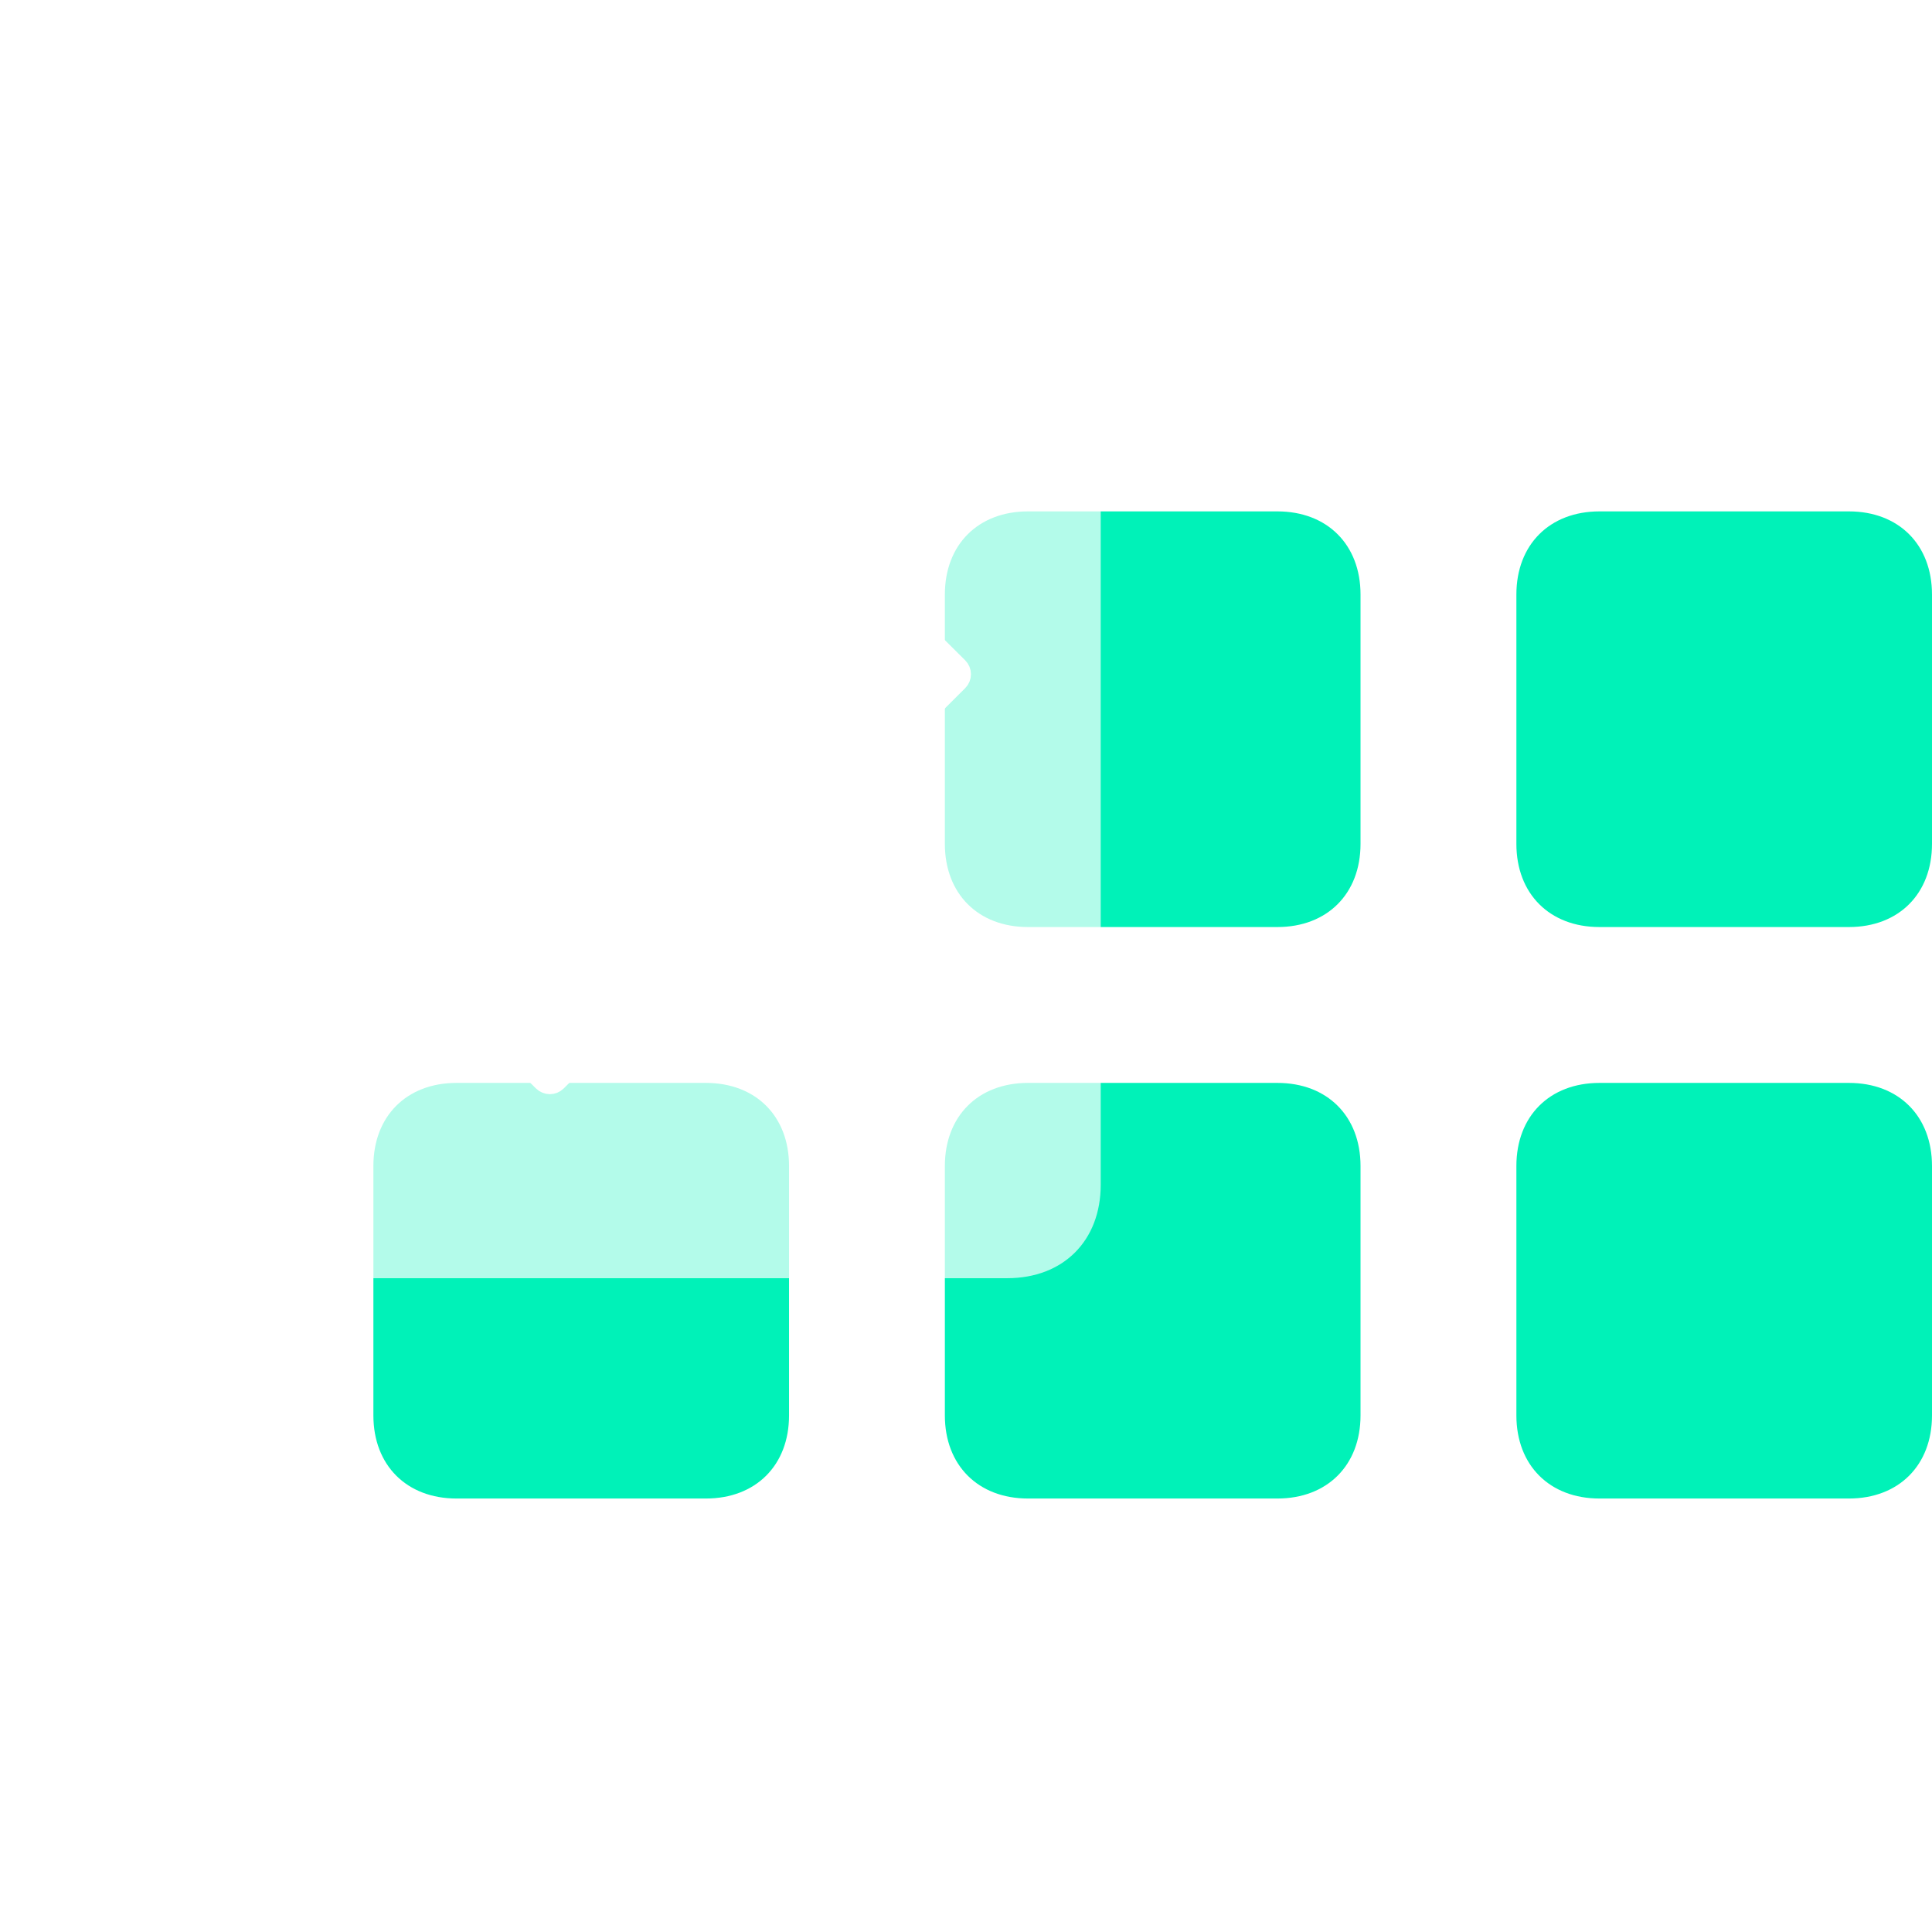
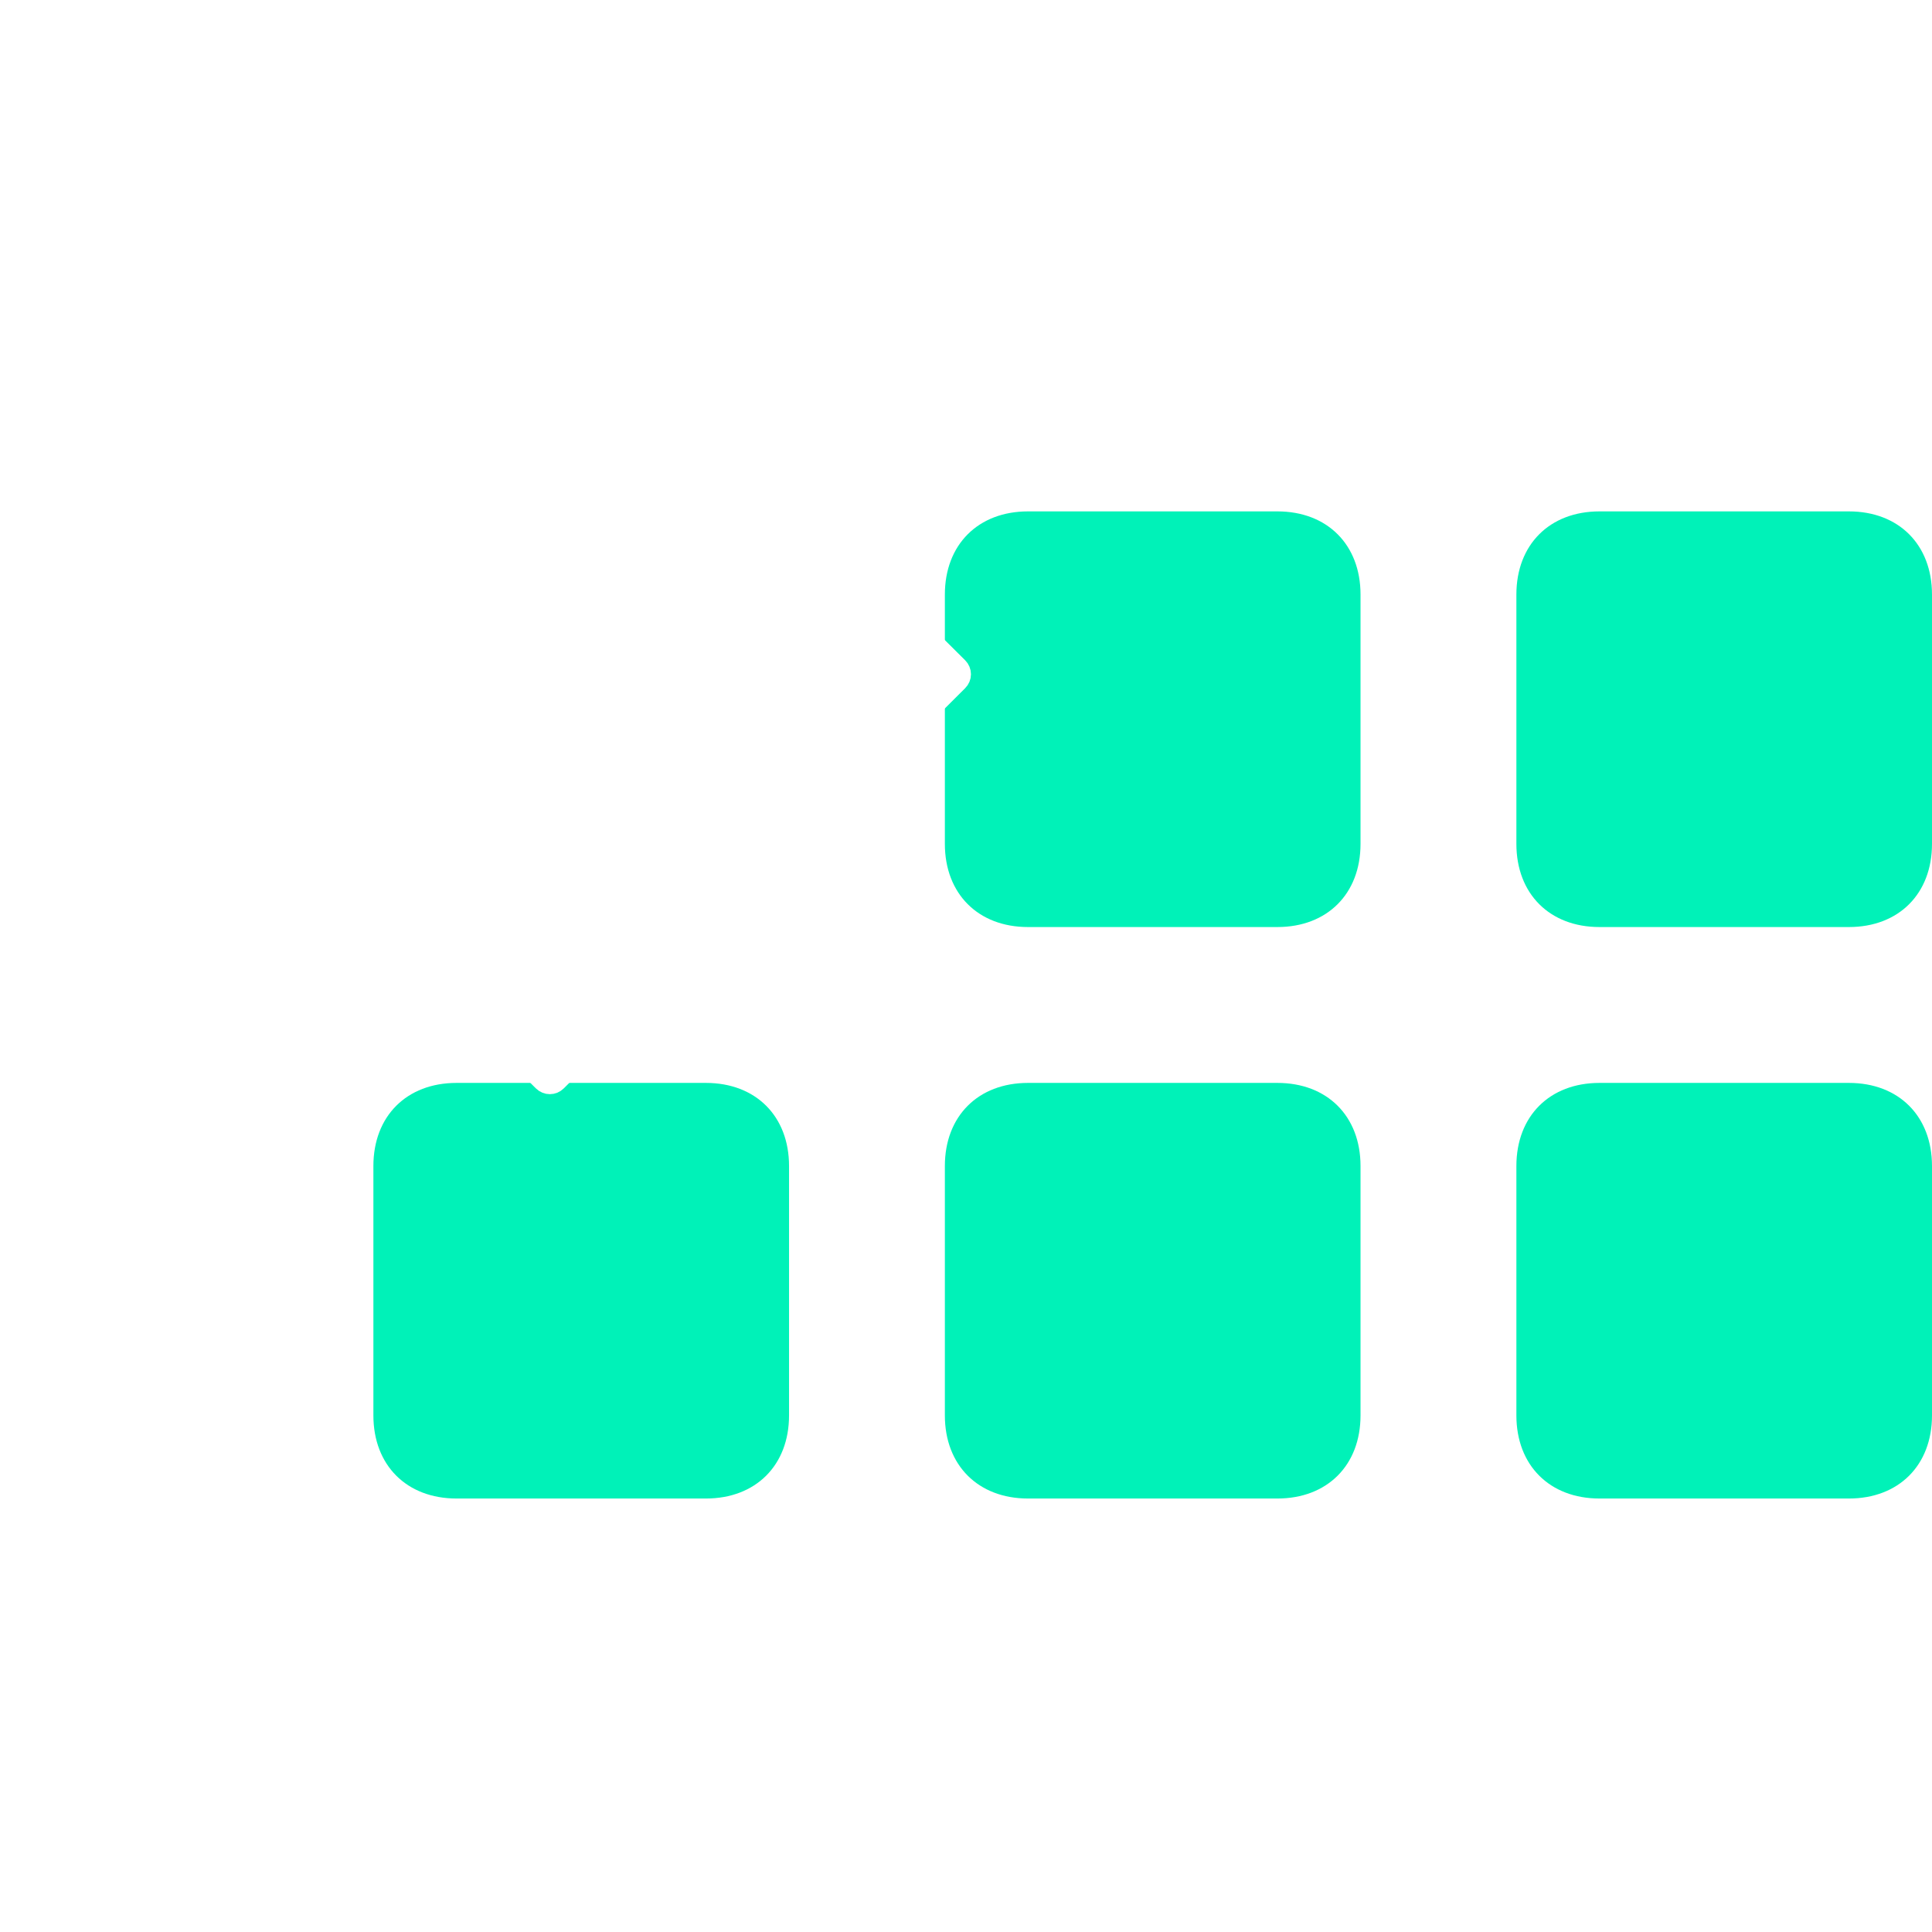
<svg xmlns="http://www.w3.org/2000/svg" width="49" height="49" viewBox="0 0 49 49" fill="none">
  <path fill-rule="evenodd" clip-rule="evenodd" d="M26.073 23.512H32.397C33.662 23.512 34.506 22.668 34.506 21.403V15.079C34.506 13.814 33.662 12.97 32.397 12.97H26.073C24.808 12.97 23.964 13.814 23.964 15.079V21.403C23.964 22.668 24.808 23.512 26.073 23.512ZM26.073 38.006H32.397C33.662 38.006 34.506 37.163 34.506 35.898V29.573C34.506 28.308 33.662 27.465 32.397 27.465H26.073C24.808 27.465 23.964 28.308 23.964 29.573V35.898C23.964 37.163 24.808 38.006 26.073 38.006ZM46.892 23.512H40.567C39.302 23.512 38.459 22.668 38.459 21.403V15.079C38.459 13.814 39.302 12.97 40.567 12.97H46.892C48.157 12.97 49 13.814 49 15.079V21.403C49 22.668 48.157 23.512 46.892 23.512ZM40.567 38.006H46.892C48.157 38.006 49 37.163 49 35.898V29.573C49 28.308 48.157 27.465 46.892 27.465H40.567C39.302 27.465 38.459 28.308 38.459 29.573V35.898C38.459 37.163 39.302 38.006 40.567 38.006ZM17.903 38.006H11.579C10.314 38.006 9.47 37.163 9.47 35.898V29.573C9.47 28.308 10.314 27.465 11.579 27.465H17.903C19.168 27.465 20.012 28.308 20.012 29.573V35.898C20.012 37.163 19.168 38.006 17.903 38.006Z" fill="#00F2B8" />
  <g filter="url(#filter0_bd_730_15813)">
-     <path d="M25.545 31.418H6.571C5.148 31.418 4.199 30.469 4.199 29.046V10.072C4.199 8.649 5.148 7.7 6.571 7.7H25.545C26.968 7.7 27.917 8.649 27.917 10.072V29.046C27.917 30.469 26.968 31.418 25.545 31.418Z" fill="white" fill-opacity="0.7" />
    <path d="M7.748 20.099C7.7 20.146 7.674 20.21 7.674 20.276C7.674 20.343 7.7 20.407 7.748 20.454L13.769 26.428C13.866 26.525 14.024 26.525 14.121 26.428L24.302 16.277C24.349 16.231 24.376 16.167 24.376 16.1C24.376 16.034 24.349 15.97 24.302 15.923L22.213 13.847C22.116 13.75 21.959 13.75 21.861 13.847L13.943 21.689L10.187 18.021C10.089 17.926 9.933 17.927 9.836 18.023L7.748 20.099Z" fill="white" stroke="white" stroke-width="0.5" stroke-linejoin="round" />
  </g>
  <defs>
    <filter id="filter0_bd_730_15813" x="0.199" y="3.7" width="31.718" height="32.718" filterUnits="userSpaceOnUse" color-interpolation-filters="sRGB">
      <feFlood flood-opacity="0" result="BackgroundImageFix" />
      <feGaussianBlur in="BackgroundImageFix" stdDeviation="2" />
      <feComposite in2="SourceAlpha" operator="in" result="effect1_backgroundBlur_730_15813" />
      <feColorMatrix in="SourceAlpha" type="matrix" values="0 0 0 0 0 0 0 0 0 0 0 0 0 0 0 0 0 0 127 0" result="hardAlpha" />
      <feOffset dy="1" />
      <feGaussianBlur stdDeviation="2" />
      <feColorMatrix type="matrix" values="0 0 0 0 0.055 0 0 0 0 0.144 0 0 0 0 0.216 0 0 0 0.1 0" />
      <feBlend mode="normal" in2="effect1_backgroundBlur_730_15813" result="effect2_dropShadow_730_15813" />
      <feBlend mode="normal" in="SourceGraphic" in2="effect2_dropShadow_730_15813" result="shape" />
    </filter>
  </defs>
</svg>